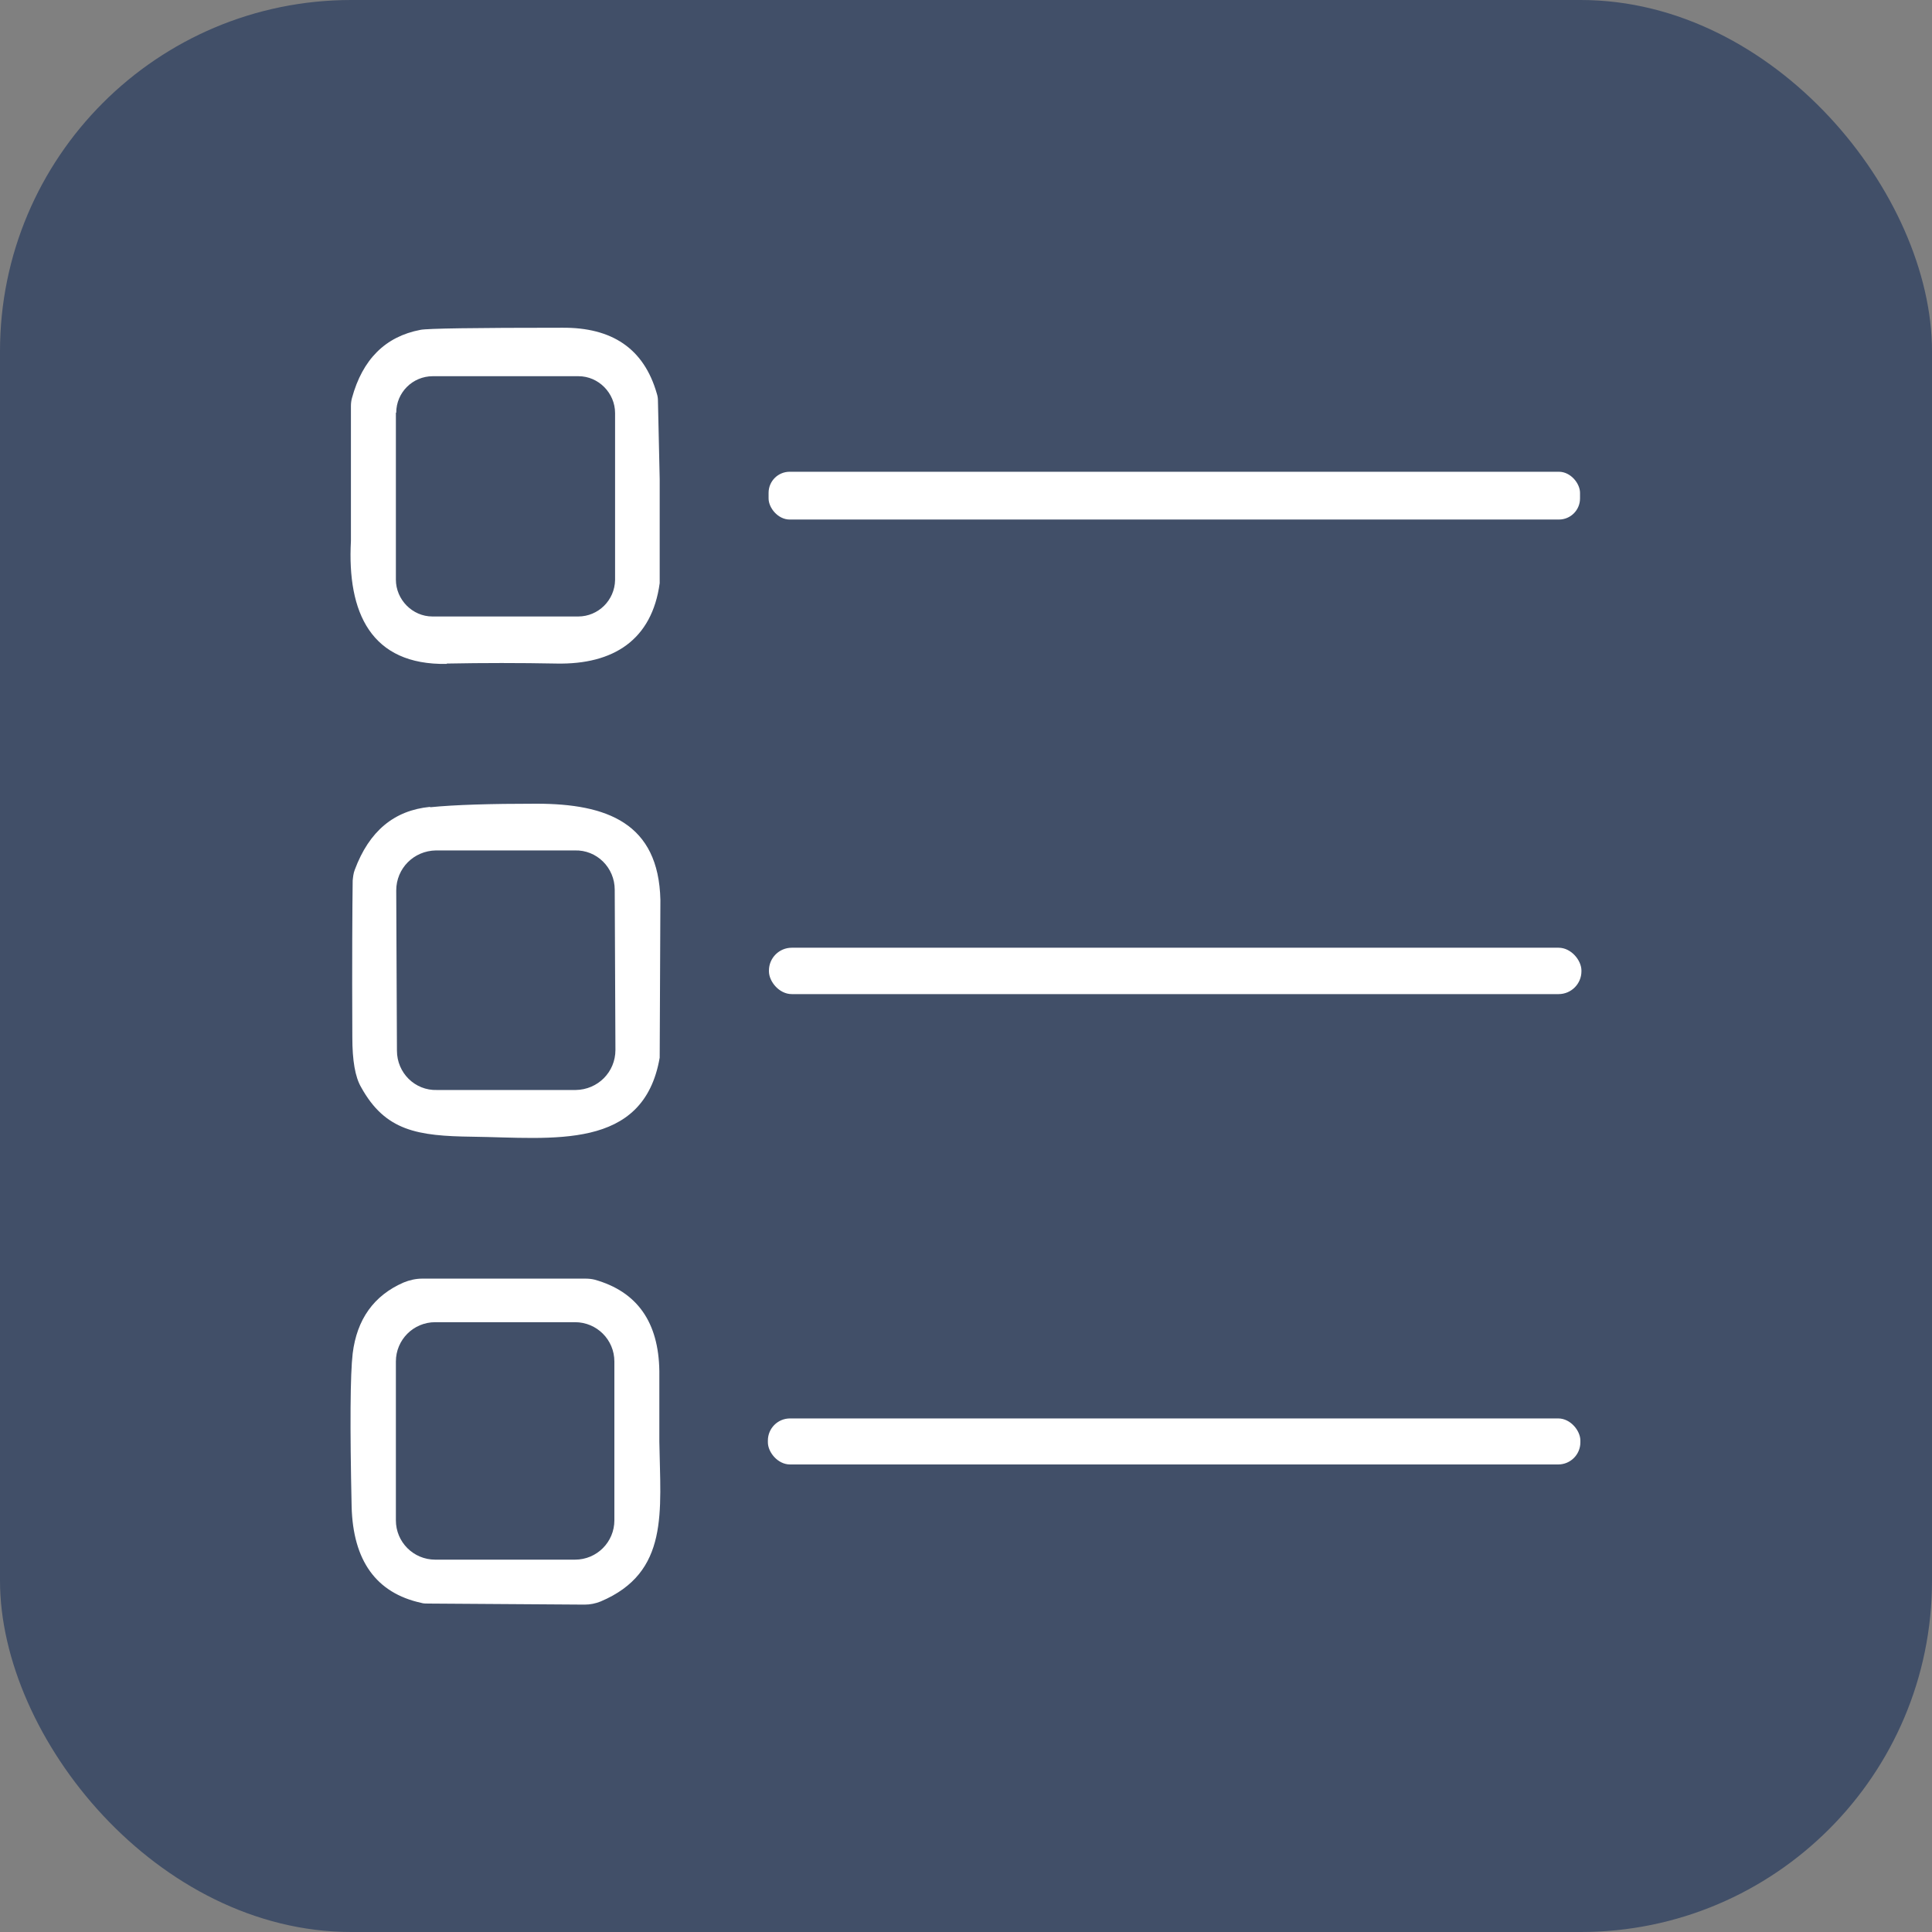
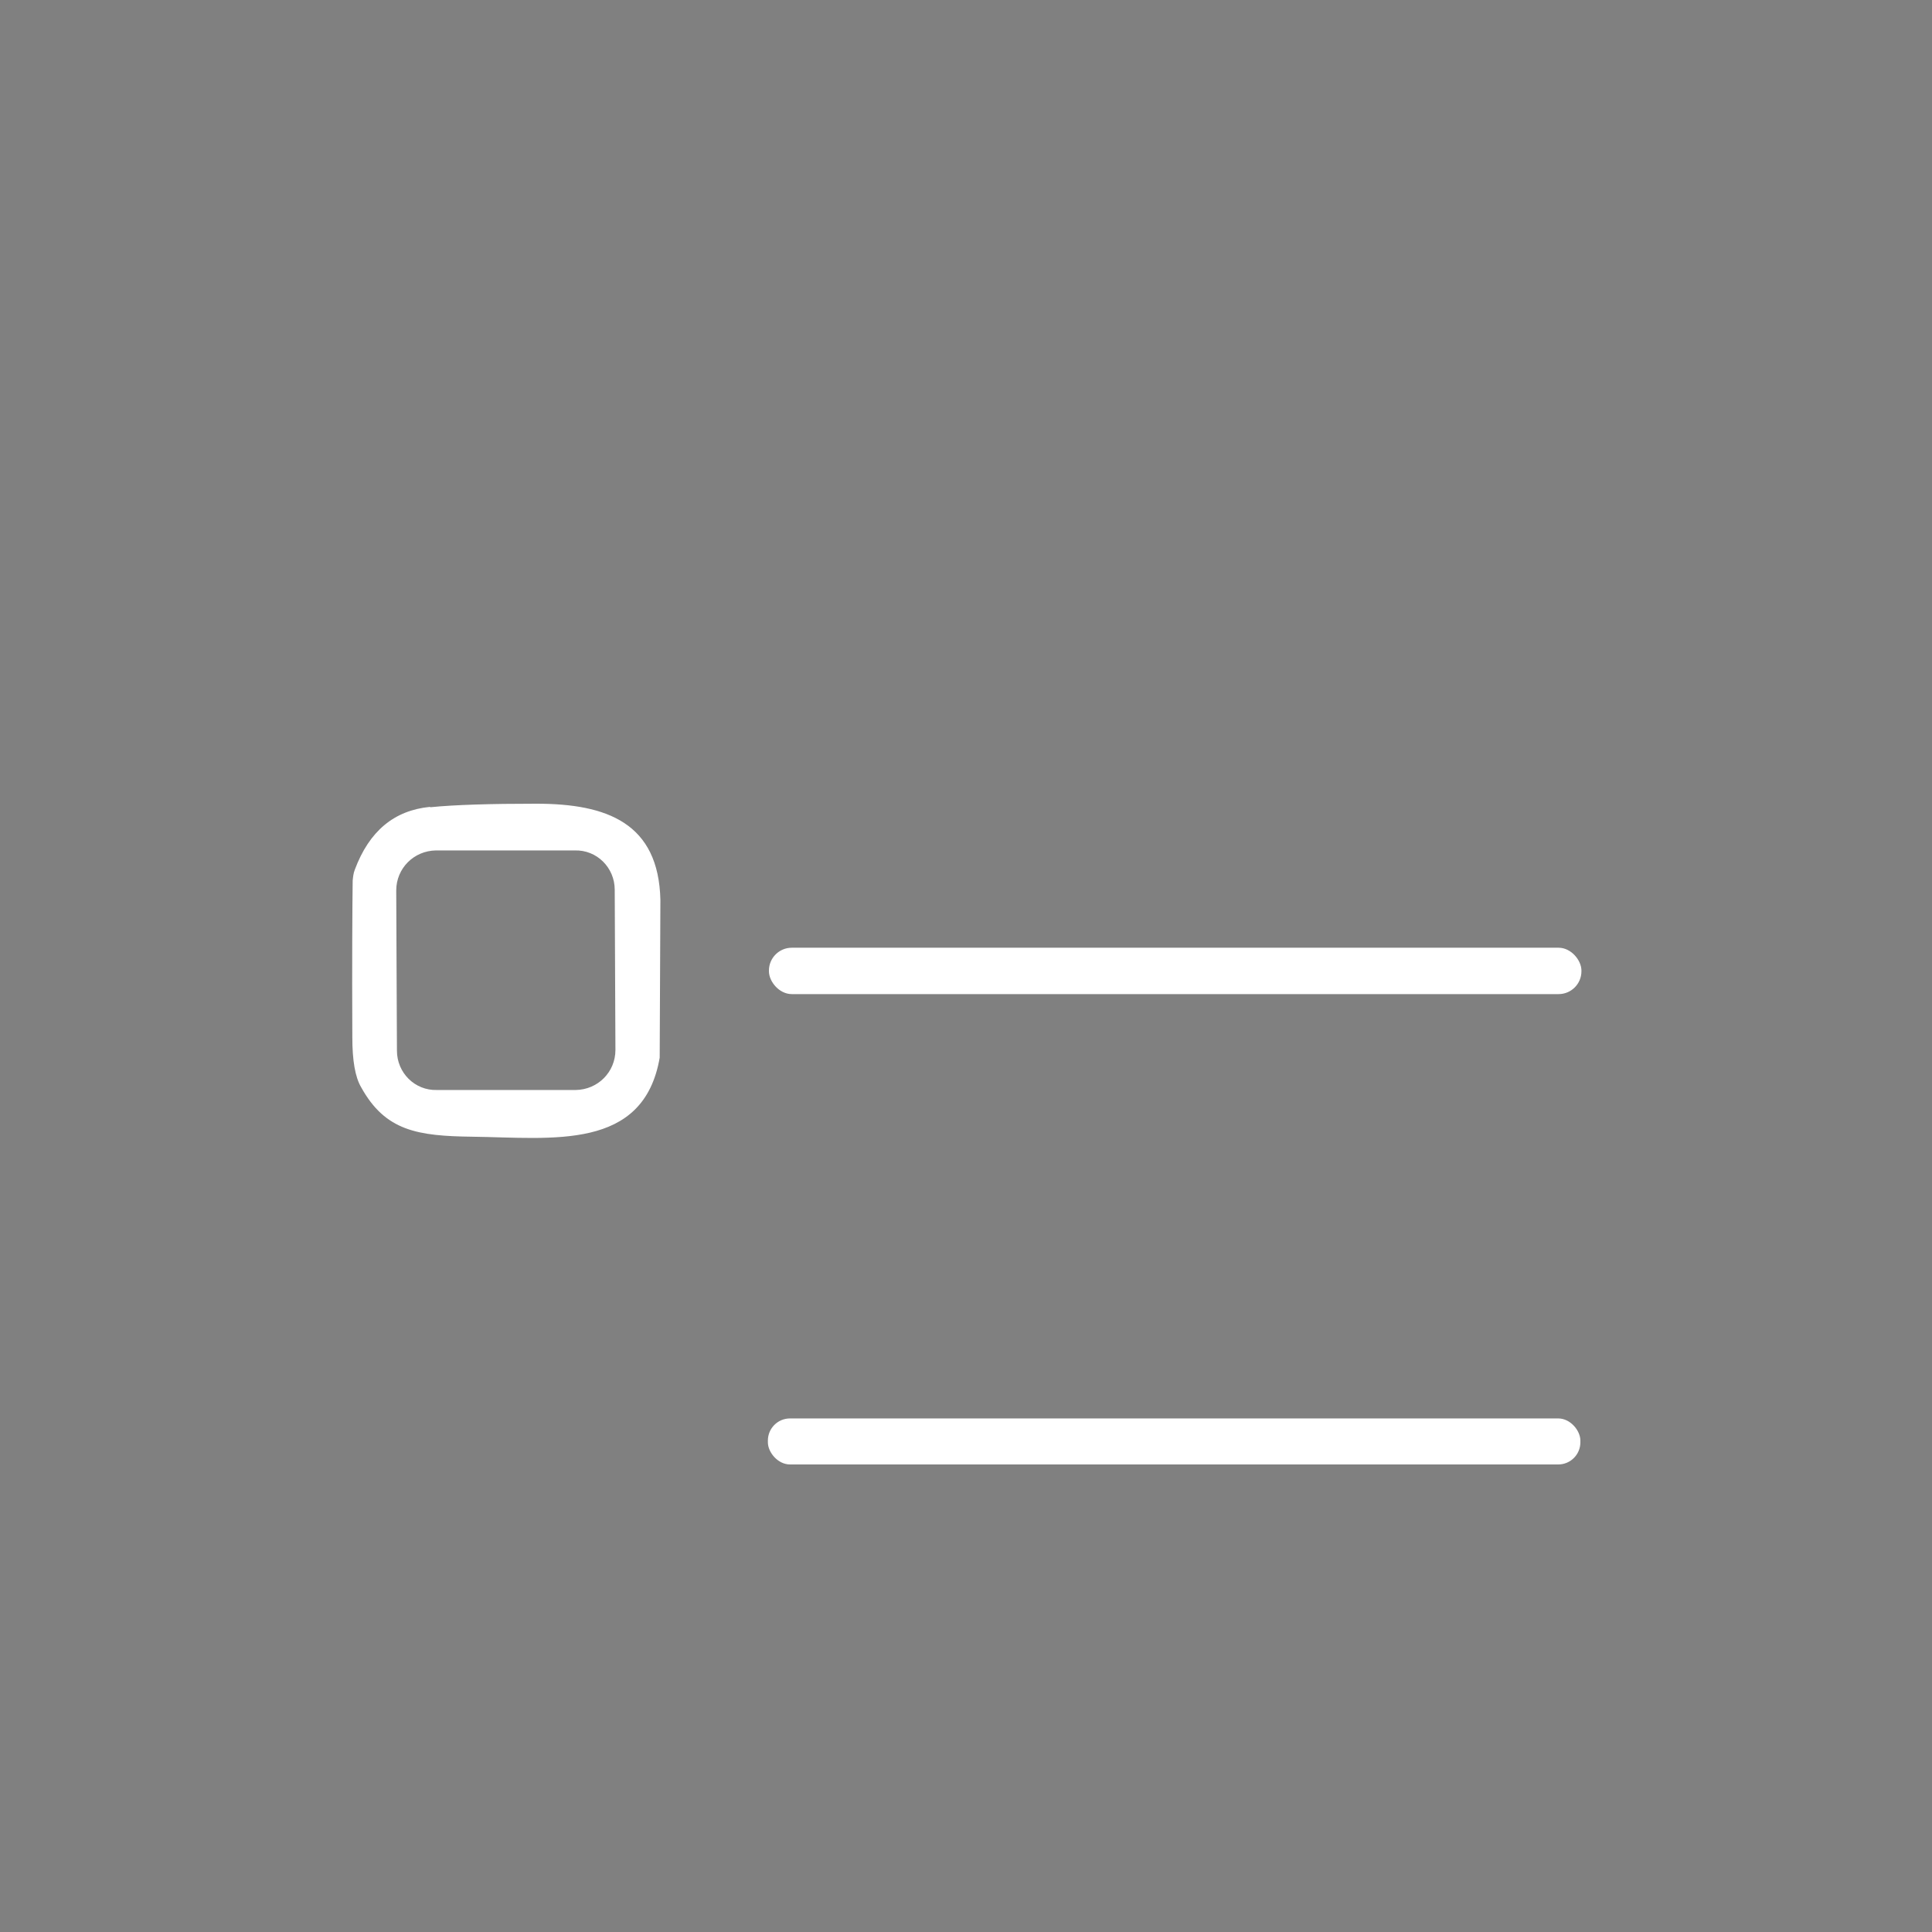
<svg xmlns="http://www.w3.org/2000/svg" id="Layer_2" data-name="Layer 2" viewBox="0 0 55 55">
  <rect x="0" y="0" width="55" height="55" fill="#808080" stroke="none" />
  <defs>
    <style>
      .cls-1 {
        fill: #fff;
      }

      .cls-2 {
        fill: #414f68;
      }
    </style>
  </defs>
  <g id="Layer_1-2" data-name="Layer 1">
    <g>
-       <rect class="cls-2" width="55" height="55" rx="10" ry="10" />
      <g>
-         <path class="cls-1" d="M12.72,18.89c1.04-.02,2.08-.02,3.13,0,1.61.03,2.71-.67,2.93-2.29v-2.96s-.05-2.24-.05-2.24c0-.06-.01-.13-.03-.19-.37-1.3-1.29-1.89-2.69-1.88-2.5,0-3.85.02-4.04.06-1,.19-1.65.84-1.95,1.94-.02.07-.03.15-.03.23,0,2.44,0,3.72,0,3.84-.11,2.04.57,3.54,2.73,3.5ZM11.28,11.75c0-.58.47-1.04,1.04-1.04h4.15c.57,0,1.04.48,1.04,1.05v4.75c-.01.58-.48,1.04-1.05,1.04h-4.15c-.57,0-1.04-.48-1.04-1.05v-4.75Z" />
-         <rect class="cls-1" x="21.88" y="13.43" width="23.1" height="1.36" rx=".6" ry=".6" />
        <path class="cls-1" d="M12.24,22.97c-1.02.1-1.73.69-2.14,1.79-.04.1-.05.21-.06.31-.01.79-.02,2.27-.01,4.46,0,.66.08,1.13.25,1.42.69,1.25,1.61,1.39,3.17,1.41,2.28.03,4.87.41,5.33-2.25l.02-4.49c-.05-2.19-1.52-2.74-3.53-2.74-1.31,0-2.32.03-3.02.1ZM17.5,25.33l.02,4.56c0,.63-.5,1.13-1.13,1.14h-3.95c-.63.02-1.14-.49-1.14-1.12l-.02-4.56c0-.63.5-1.13,1.13-1.14h3.95c.63-.02,1.14.49,1.14,1.12Z" />
        <rect class="cls-1" x="21.89" y="26.98" width="23.13" height="1.32" rx=".65" ry=".65" />
-         <path class="cls-1" d="M18.77,39.03c-.02-1.39-.63-2.26-1.84-2.6-.08-.02-.17-.03-.26-.03h-4.65c-.18,0-.36.04-.53.11-.85.37-1.33,1.05-1.45,2.02-.07.6-.08,2.06-.03,4.36.04,1.54.7,2.46,1.98,2.74.06.02.13.02.2.02l4.45.03c.16,0,.31-.03.46-.09,1.96-.83,1.7-2.56,1.67-4.55v-2.01ZM17.49,43.28c0,.62-.5,1.12-1.12,1.12h-3.98c-.62,0-1.12-.5-1.12-1.12v-4.52c0-.62.5-1.12,1.12-1.12h3.98c.62,0,1.12.5,1.12,1.12v4.52Z" />
        <rect class="cls-1" x="21.86" y="40.38" width="23.13" height="1.31" rx=".63" ry=".63" />
      </g>
    </g>
  </g>
</svg>